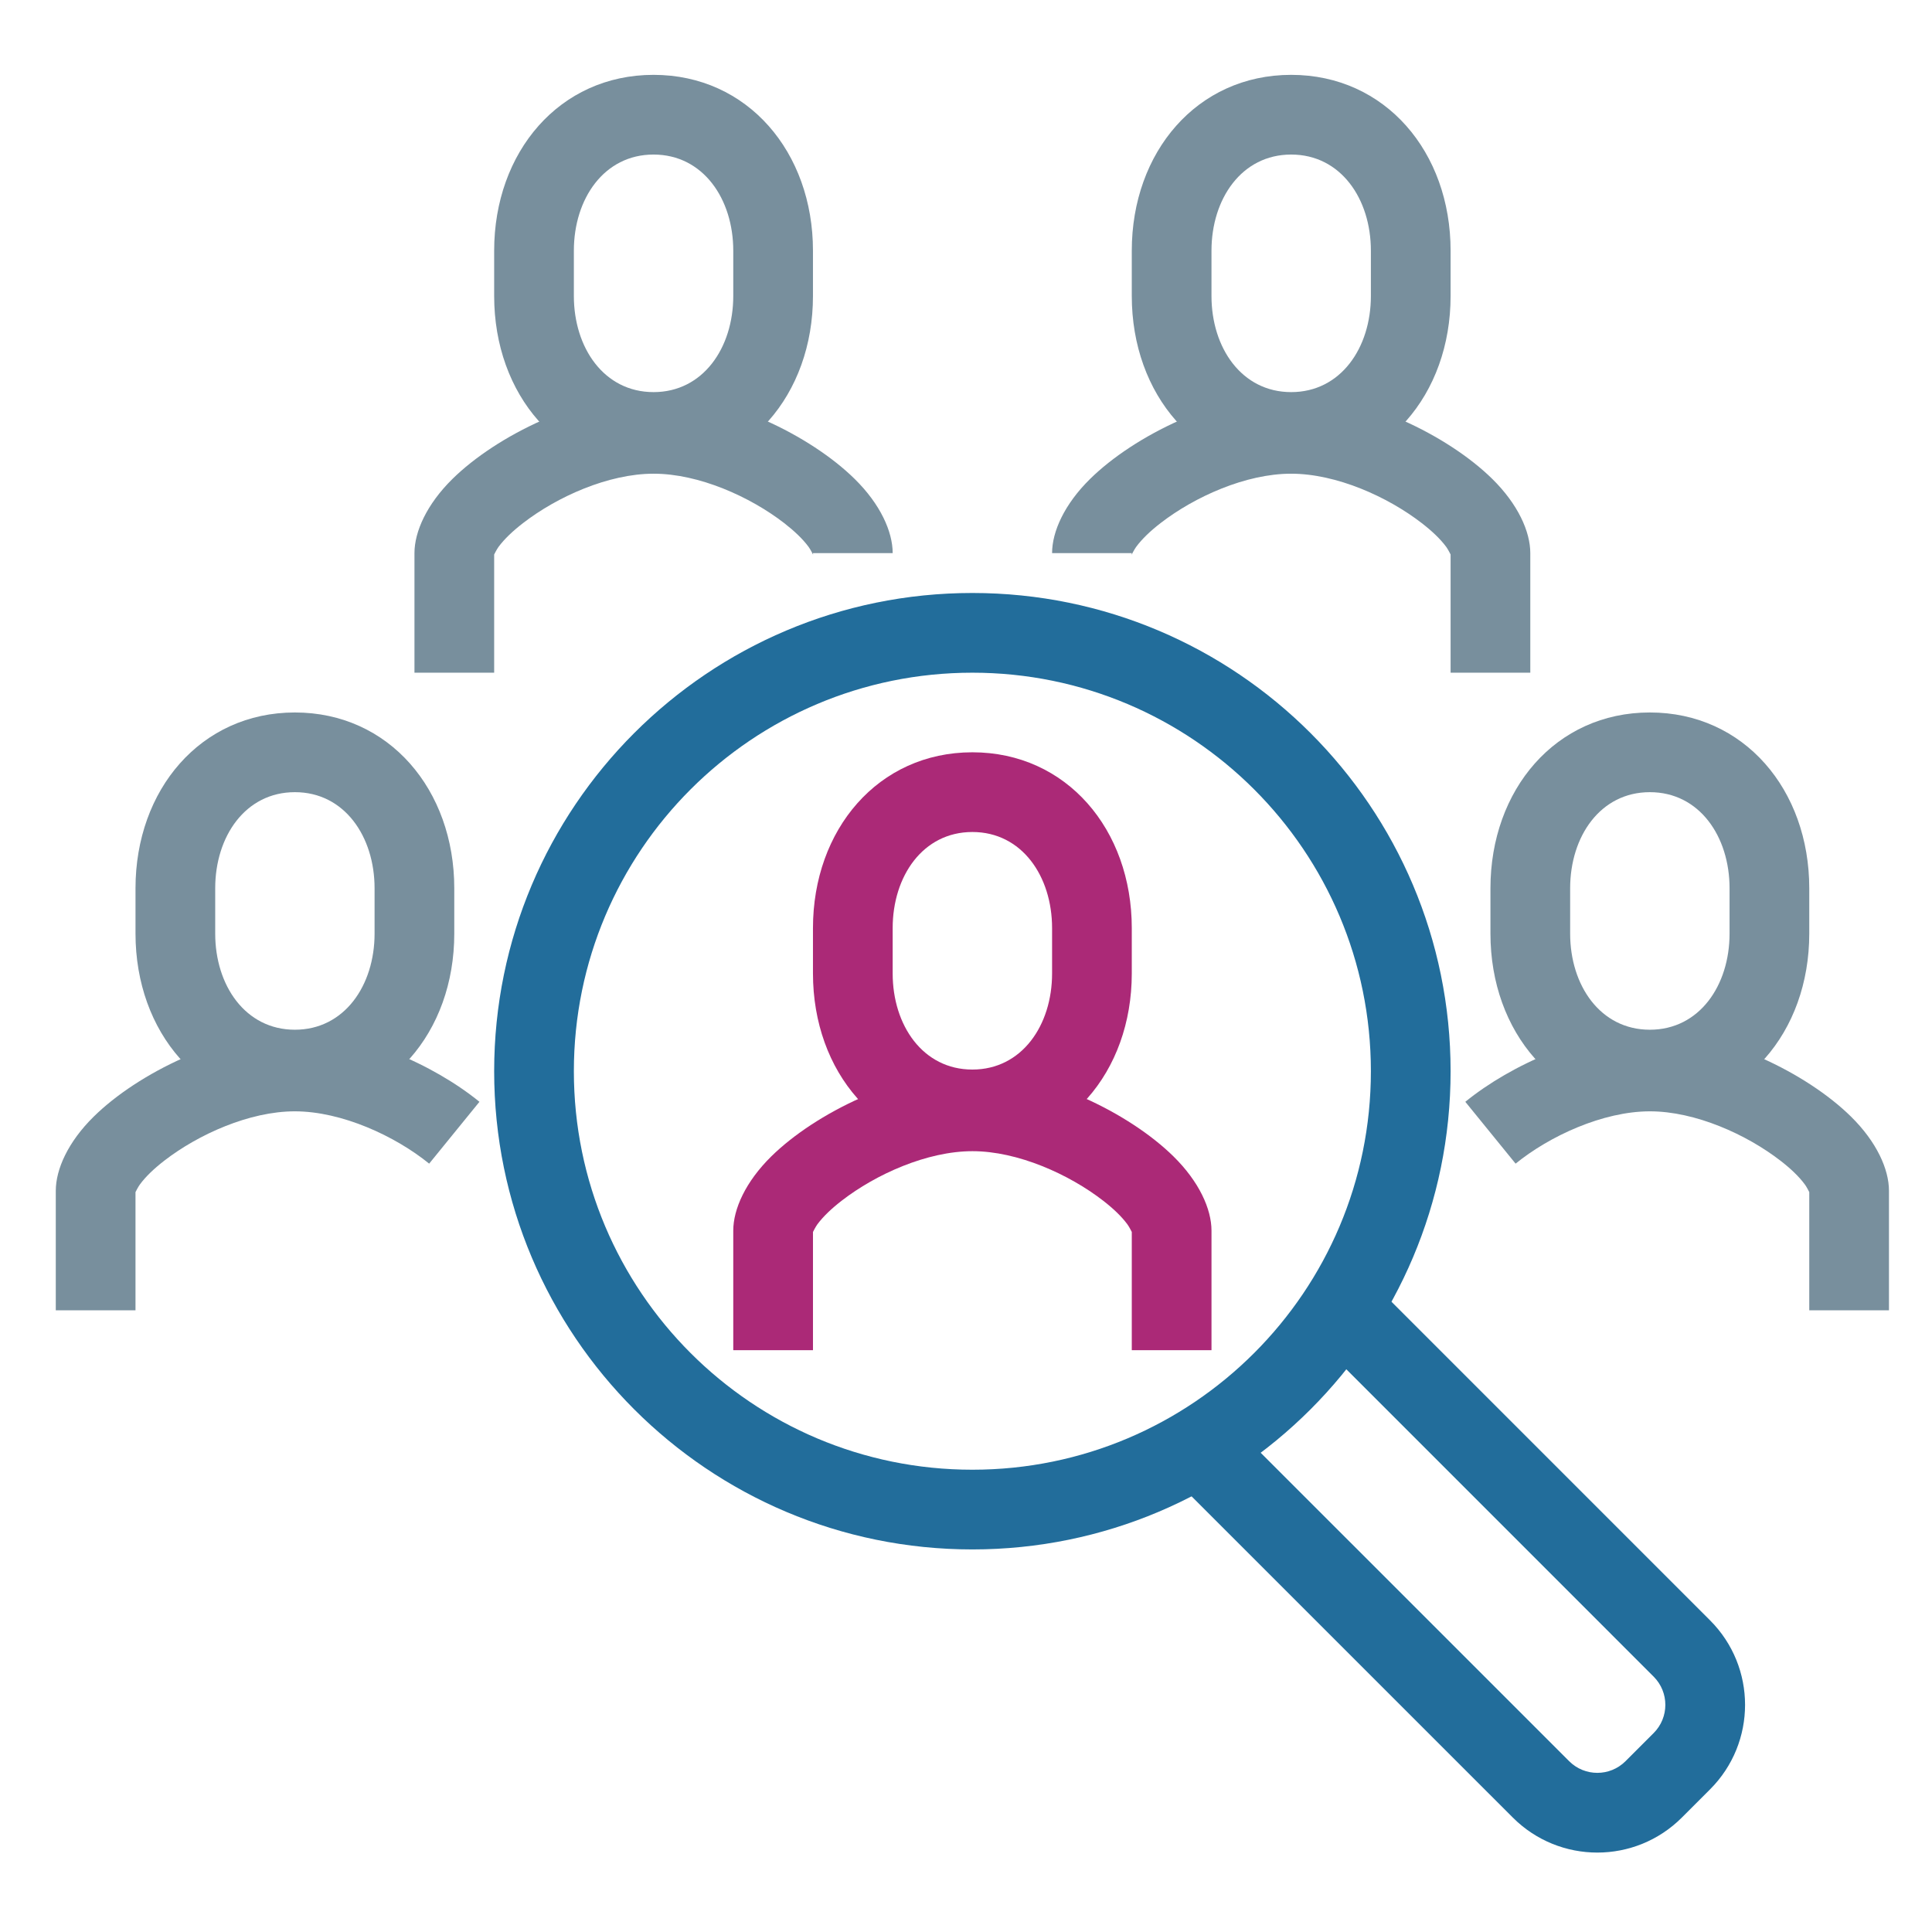
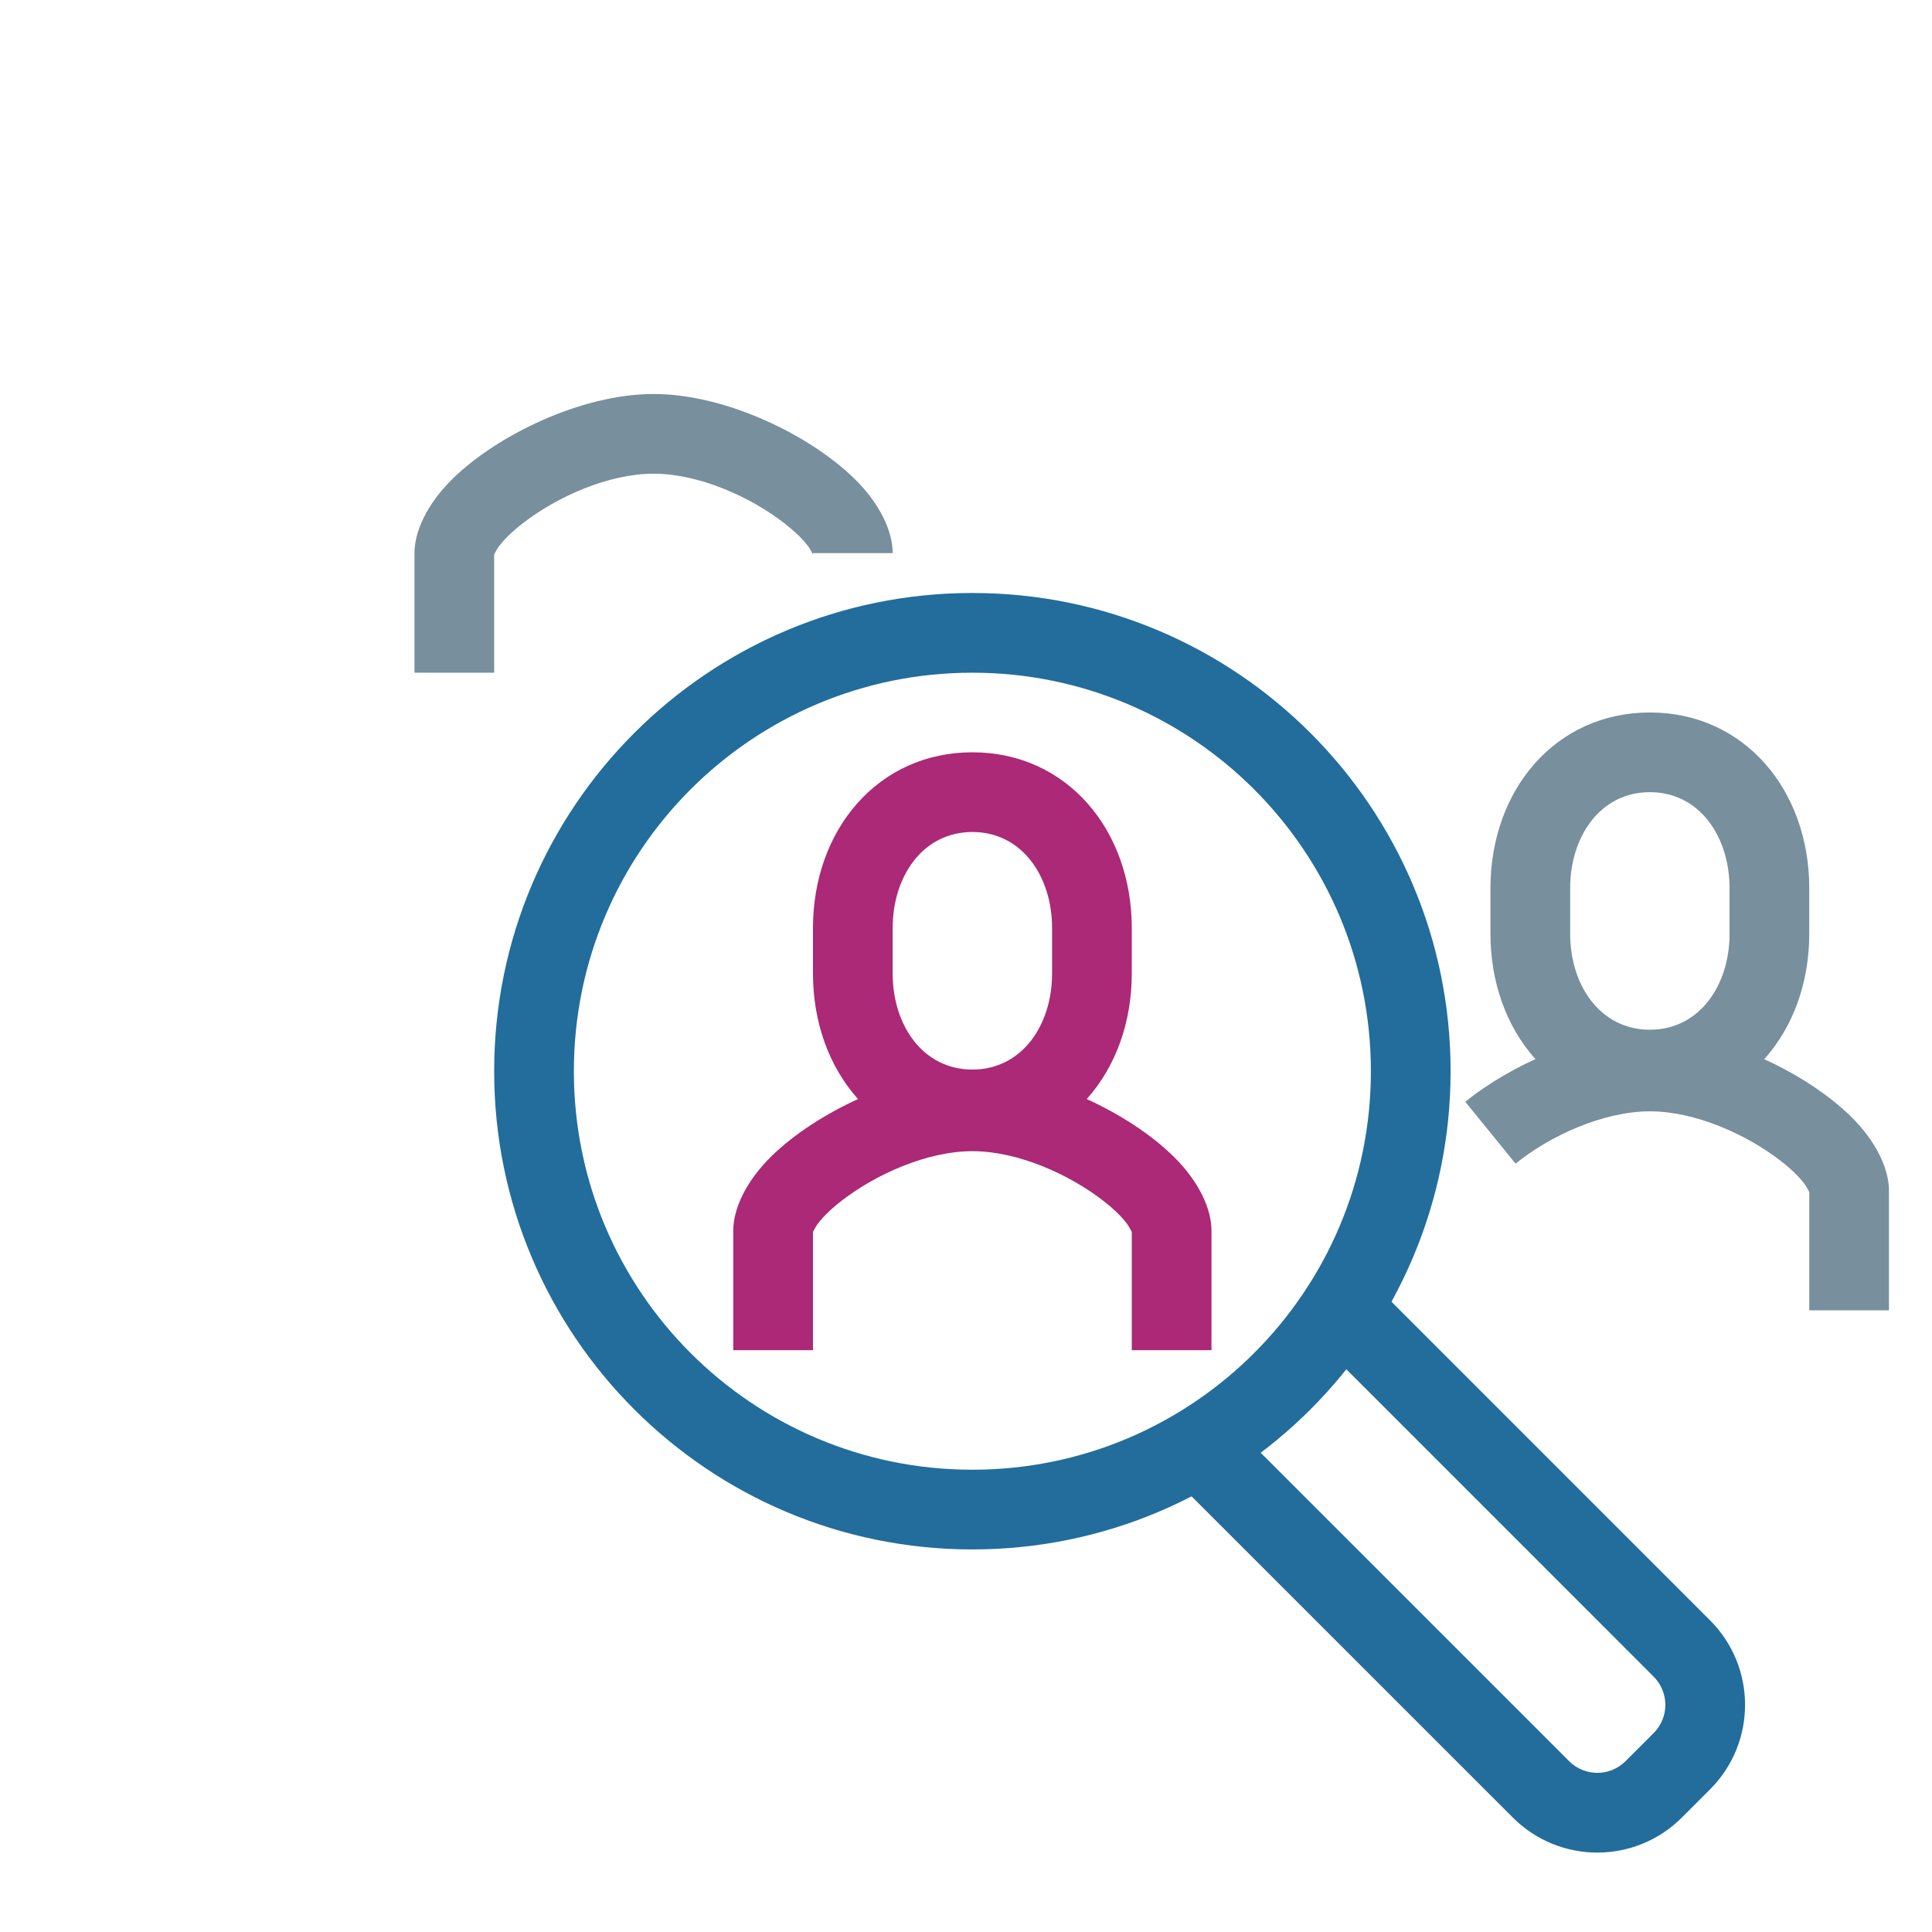
<svg xmlns="http://www.w3.org/2000/svg" width="225" height="225" viewBox="0 0 225 225" fill="none">
  <rect x="0" y="0" width="225" height="225" fill="#333333" stroke="none" />
  <g clip-path="url(#clip0)">
    <rect width="225" height="225" fill="white" />
    <path fill-rule="evenodd" clip-rule="evenodd" d="M94.679 143.474V157.239H85.396V143.316C85.396 140.81 86.831 137.621 89.824 134.674C94.948 129.634 104.778 124.784 113.252 124.784C121.727 124.784 131.547 129.639 136.667 134.679C139.655 137.621 141.09 140.81 141.09 143.316V157.239H131.807V143.474C131.742 143.344 131.501 142.866 131.297 142.587C130.615 141.659 129.626 140.722 128.447 139.812C124.498 136.758 118.538 134.066 113.252 134.066C107.966 134.066 101.998 136.758 98.043 139.817C96.865 140.726 95.871 141.664 95.189 142.587C94.985 142.87 94.744 143.344 94.679 143.474Z" fill="#AB2977" />
    <path fill-rule="evenodd" clip-rule="evenodd" d="M168.936 124.752C168.936 93.996 143.999 69.059 113.243 69.059C82.481 69.059 57.55 93.996 57.55 124.752C57.55 155.514 82.481 180.446 113.243 180.446C143.999 180.446 168.936 155.514 168.936 124.752ZM159.653 124.752C159.653 150.39 138.875 171.163 113.243 171.163C87.605 171.163 66.832 150.39 66.832 124.752C66.832 99.12 87.605 78.342 113.243 78.342C138.875 78.342 159.653 99.12 159.653 124.752Z" fill="#226D9B" />
    <path fill-rule="evenodd" clip-rule="evenodd" d="M113.242 133.842C124.219 133.842 131.807 124.829 131.807 113.366V108.089C131.807 96.621 124.219 87.612 113.242 87.612C102.266 87.612 94.678 96.621 94.678 108.089V113.366C94.678 124.829 102.266 133.842 113.242 133.842ZM113.242 124.56C107.469 124.56 103.96 119.395 103.96 113.366V108.089C103.96 102.056 107.469 96.895 113.242 96.895C119.016 96.895 122.525 102.056 122.525 108.089V113.366C122.525 119.395 119.016 124.56 113.242 124.56Z" fill="#AB2977" />
    <path fill-rule="evenodd" clip-rule="evenodd" d="M57.55 64.575V78.34H48.268V64.417C48.268 61.911 49.702 58.722 52.695 55.775C57.819 50.735 67.649 45.885 76.119 45.885C84.594 45.885 94.419 50.74 99.538 55.78C102.527 58.722 103.961 61.911 103.961 64.417H94.679C94.679 64.477 94.697 64.607 94.697 64.607C94.697 64.607 94.405 64.013 94.168 63.688C93.486 62.76 92.493 61.827 91.319 60.913C87.369 57.859 81.405 55.167 76.119 55.167C70.837 55.167 64.869 57.859 60.915 60.918C59.736 61.827 58.743 62.765 58.06 63.688C57.856 63.971 57.615 64.445 57.55 64.575Z" fill="#788F9D" />
-     <path fill-rule="evenodd" clip-rule="evenodd" d="M76.114 54.947C87.081 54.947 94.678 45.934 94.678 34.47V29.194C94.678 17.735 87.085 8.717 76.109 8.717C65.142 8.717 57.55 17.725 57.55 29.194V34.47C57.55 45.934 65.138 54.947 76.114 54.947ZM76.114 45.665C70.34 45.665 66.832 40.499 66.832 34.47V29.194C66.832 23.16 70.34 17.999 76.109 17.999C81.883 17.999 85.396 23.165 85.396 29.194V34.47C85.396 40.499 81.883 45.665 76.114 45.665Z" fill="#788F9D" />
-     <path fill-rule="evenodd" clip-rule="evenodd" d="M168.936 64.575C168.871 64.445 168.63 63.971 168.425 63.688C167.743 62.765 166.75 61.827 165.571 60.918C161.617 57.859 155.649 55.167 150.362 55.167C145.076 55.167 139.117 57.859 135.167 60.913C133.989 61.823 133 62.76 132.318 63.688C132.081 64.013 131.789 64.607 131.789 64.607C131.789 64.607 131.807 64.477 131.807 64.417H122.525C122.525 61.911 123.959 58.722 126.948 55.78C132.067 50.74 141.888 45.885 150.362 45.885C158.837 45.885 168.667 50.735 173.791 55.775C176.784 58.722 178.218 61.911 178.218 64.417V78.34H168.936V64.575Z" fill="#788F9D" />
-     <path fill-rule="evenodd" clip-rule="evenodd" d="M150.371 54.947C161.347 54.947 168.936 45.934 168.936 34.47V29.194C168.936 17.725 161.347 8.717 150.371 8.717C139.395 8.717 131.807 17.73 131.807 29.194V34.47C131.807 45.934 139.395 54.947 150.371 54.947ZM150.371 45.665C144.598 45.665 141.089 40.499 141.089 34.47V29.194C141.089 23.165 144.598 17.999 150.371 17.999C156.145 17.999 159.653 23.16 159.653 29.194V34.47C159.653 40.499 156.145 45.665 150.371 45.665Z" fill="#788F9D" />
    <path fill-rule="evenodd" clip-rule="evenodd" d="M210.706 138.832C210.641 138.702 210.4 138.224 210.195 137.946C209.513 137.017 208.525 136.08 207.346 135.17C203.396 132.116 197.437 129.425 192.151 129.425C186.67 129.425 180.441 132.316 176.506 135.518L170.649 128.315C176.042 123.934 184.637 120.142 192.151 120.142C200.625 120.142 210.446 124.997 215.565 130.037C218.554 132.98 219.988 136.168 219.988 138.674V152.598H210.706V138.832Z" fill="#788F9D" />
    <path fill-rule="evenodd" clip-rule="evenodd" d="M192.141 129.204C203.118 129.204 210.706 120.191 210.706 108.728V103.451C210.706 91.983 203.118 82.974 192.141 82.974C181.165 82.974 173.577 91.983 173.577 103.451V108.728C173.577 120.191 181.165 129.204 192.141 129.204ZM192.141 119.922C186.368 119.922 182.859 114.756 182.859 108.728V103.451C182.859 97.417 186.368 92.256 192.141 92.256C197.915 92.256 201.424 97.417 201.424 103.451V108.728C201.424 114.756 197.915 119.922 192.141 119.922Z" fill="#788F9D" />
-     <path fill-rule="evenodd" clip-rule="evenodd" d="M15.78 138.832V152.598H6.497C6.497 152.598 6.497 138.674 6.497 138.679C6.497 136.168 7.927 132.98 10.92 130.037C16.035 124.997 25.86 120.142 34.335 120.142C41.849 120.142 50.444 123.934 55.837 128.315L49.98 135.518C46.044 132.316 39.816 129.425 34.335 129.425C29.049 129.425 23.085 132.116 19.135 135.17C17.961 136.08 16.968 137.017 16.29 137.946C16.086 138.224 15.845 138.702 15.78 138.832Z" fill="#788F9D" />
-     <path fill-rule="evenodd" clip-rule="evenodd" d="M34.341 129.204C45.317 129.204 52.905 120.191 52.905 108.728V103.451C52.905 91.983 45.312 82.974 34.345 82.974C23.369 82.974 15.781 91.983 15.781 103.451V108.728C15.781 120.191 23.374 129.204 34.341 129.204ZM34.341 119.922C28.572 119.922 25.063 114.756 25.063 108.728V103.451C25.063 97.417 28.572 92.256 34.345 92.256C40.114 92.256 43.623 97.417 43.623 103.451V108.728C43.623 114.756 40.114 119.922 34.341 119.922Z" fill="#788F9D" />
    <path fill-rule="evenodd" clip-rule="evenodd" d="M153.208 155.88L192.588 195.265C194.398 197.079 194.398 200.013 192.588 201.827L189.306 205.109C187.492 206.919 184.558 206.919 182.744 205.109L143.359 165.729L136.797 172.291L176.181 211.671C181.616 217.11 190.434 217.11 195.869 211.671L199.15 208.39C204.589 202.955 204.589 194.137 199.15 188.702L159.77 149.318L153.208 155.88Z" fill="#226D9B" />
  </g>
  <defs>
    <clipPath id="clip0">
      <rect width="225" height="225" fill="white" />
    </clipPath>
  </defs>
</svg>